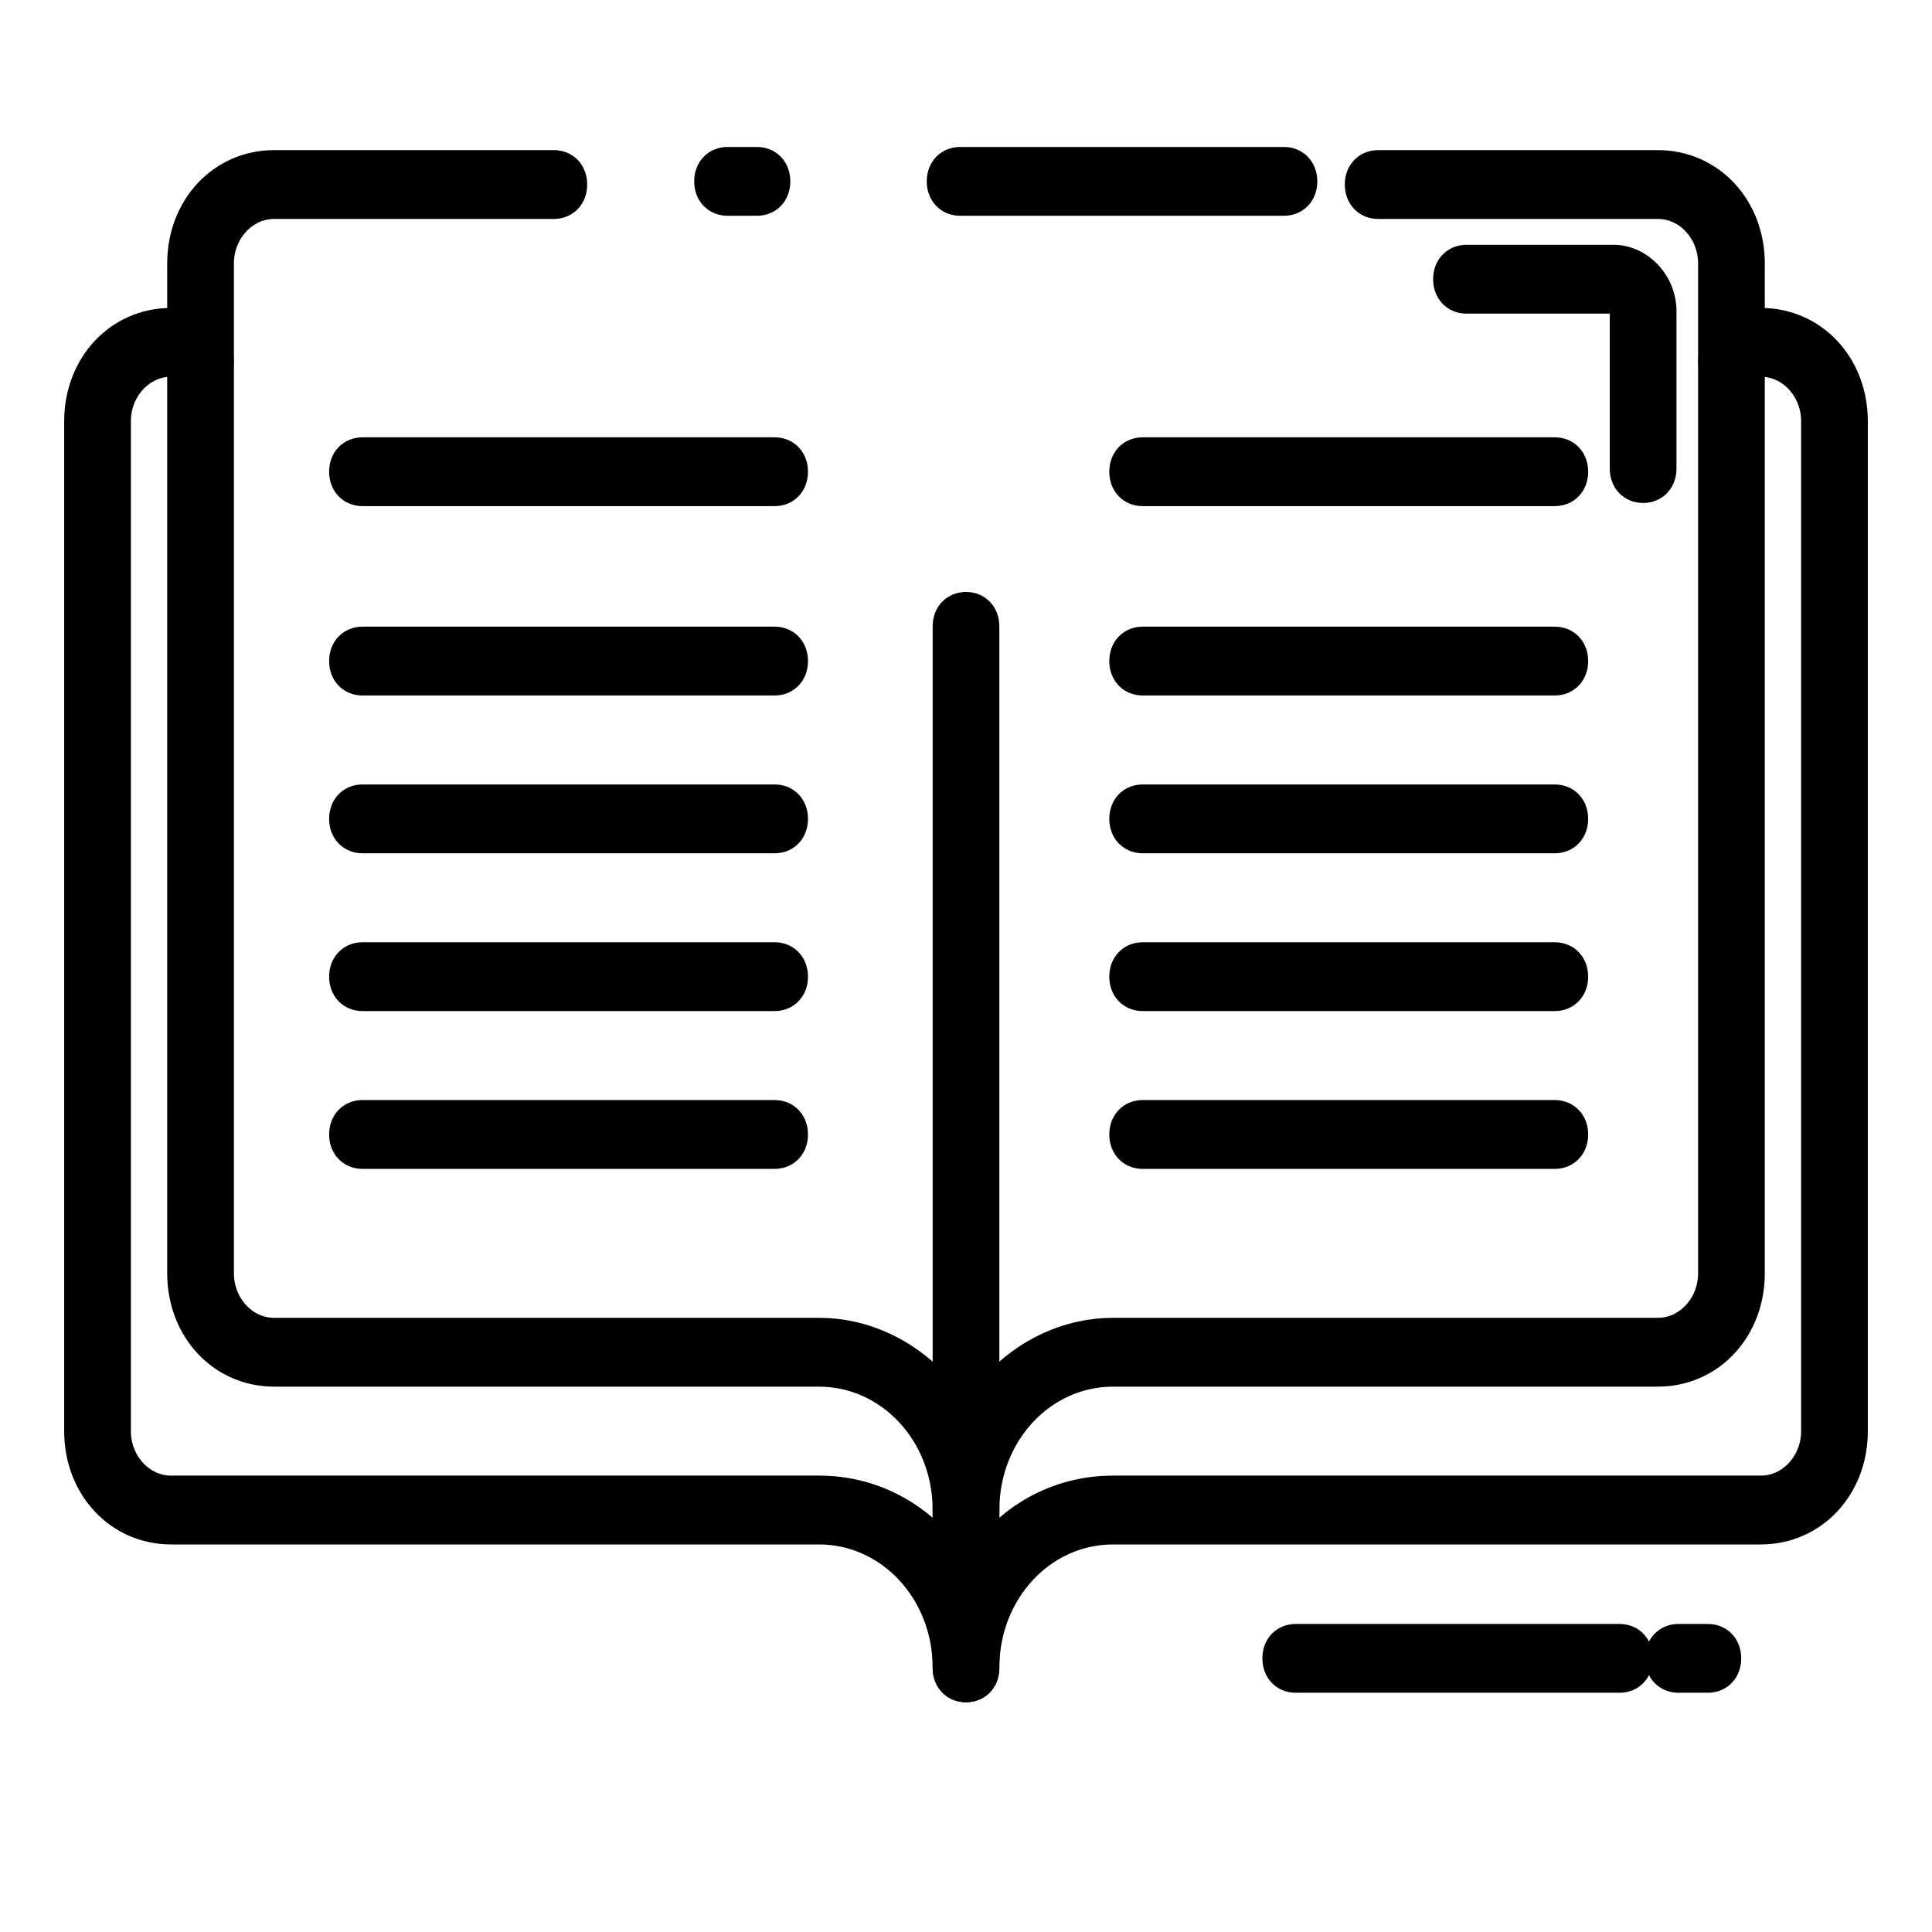
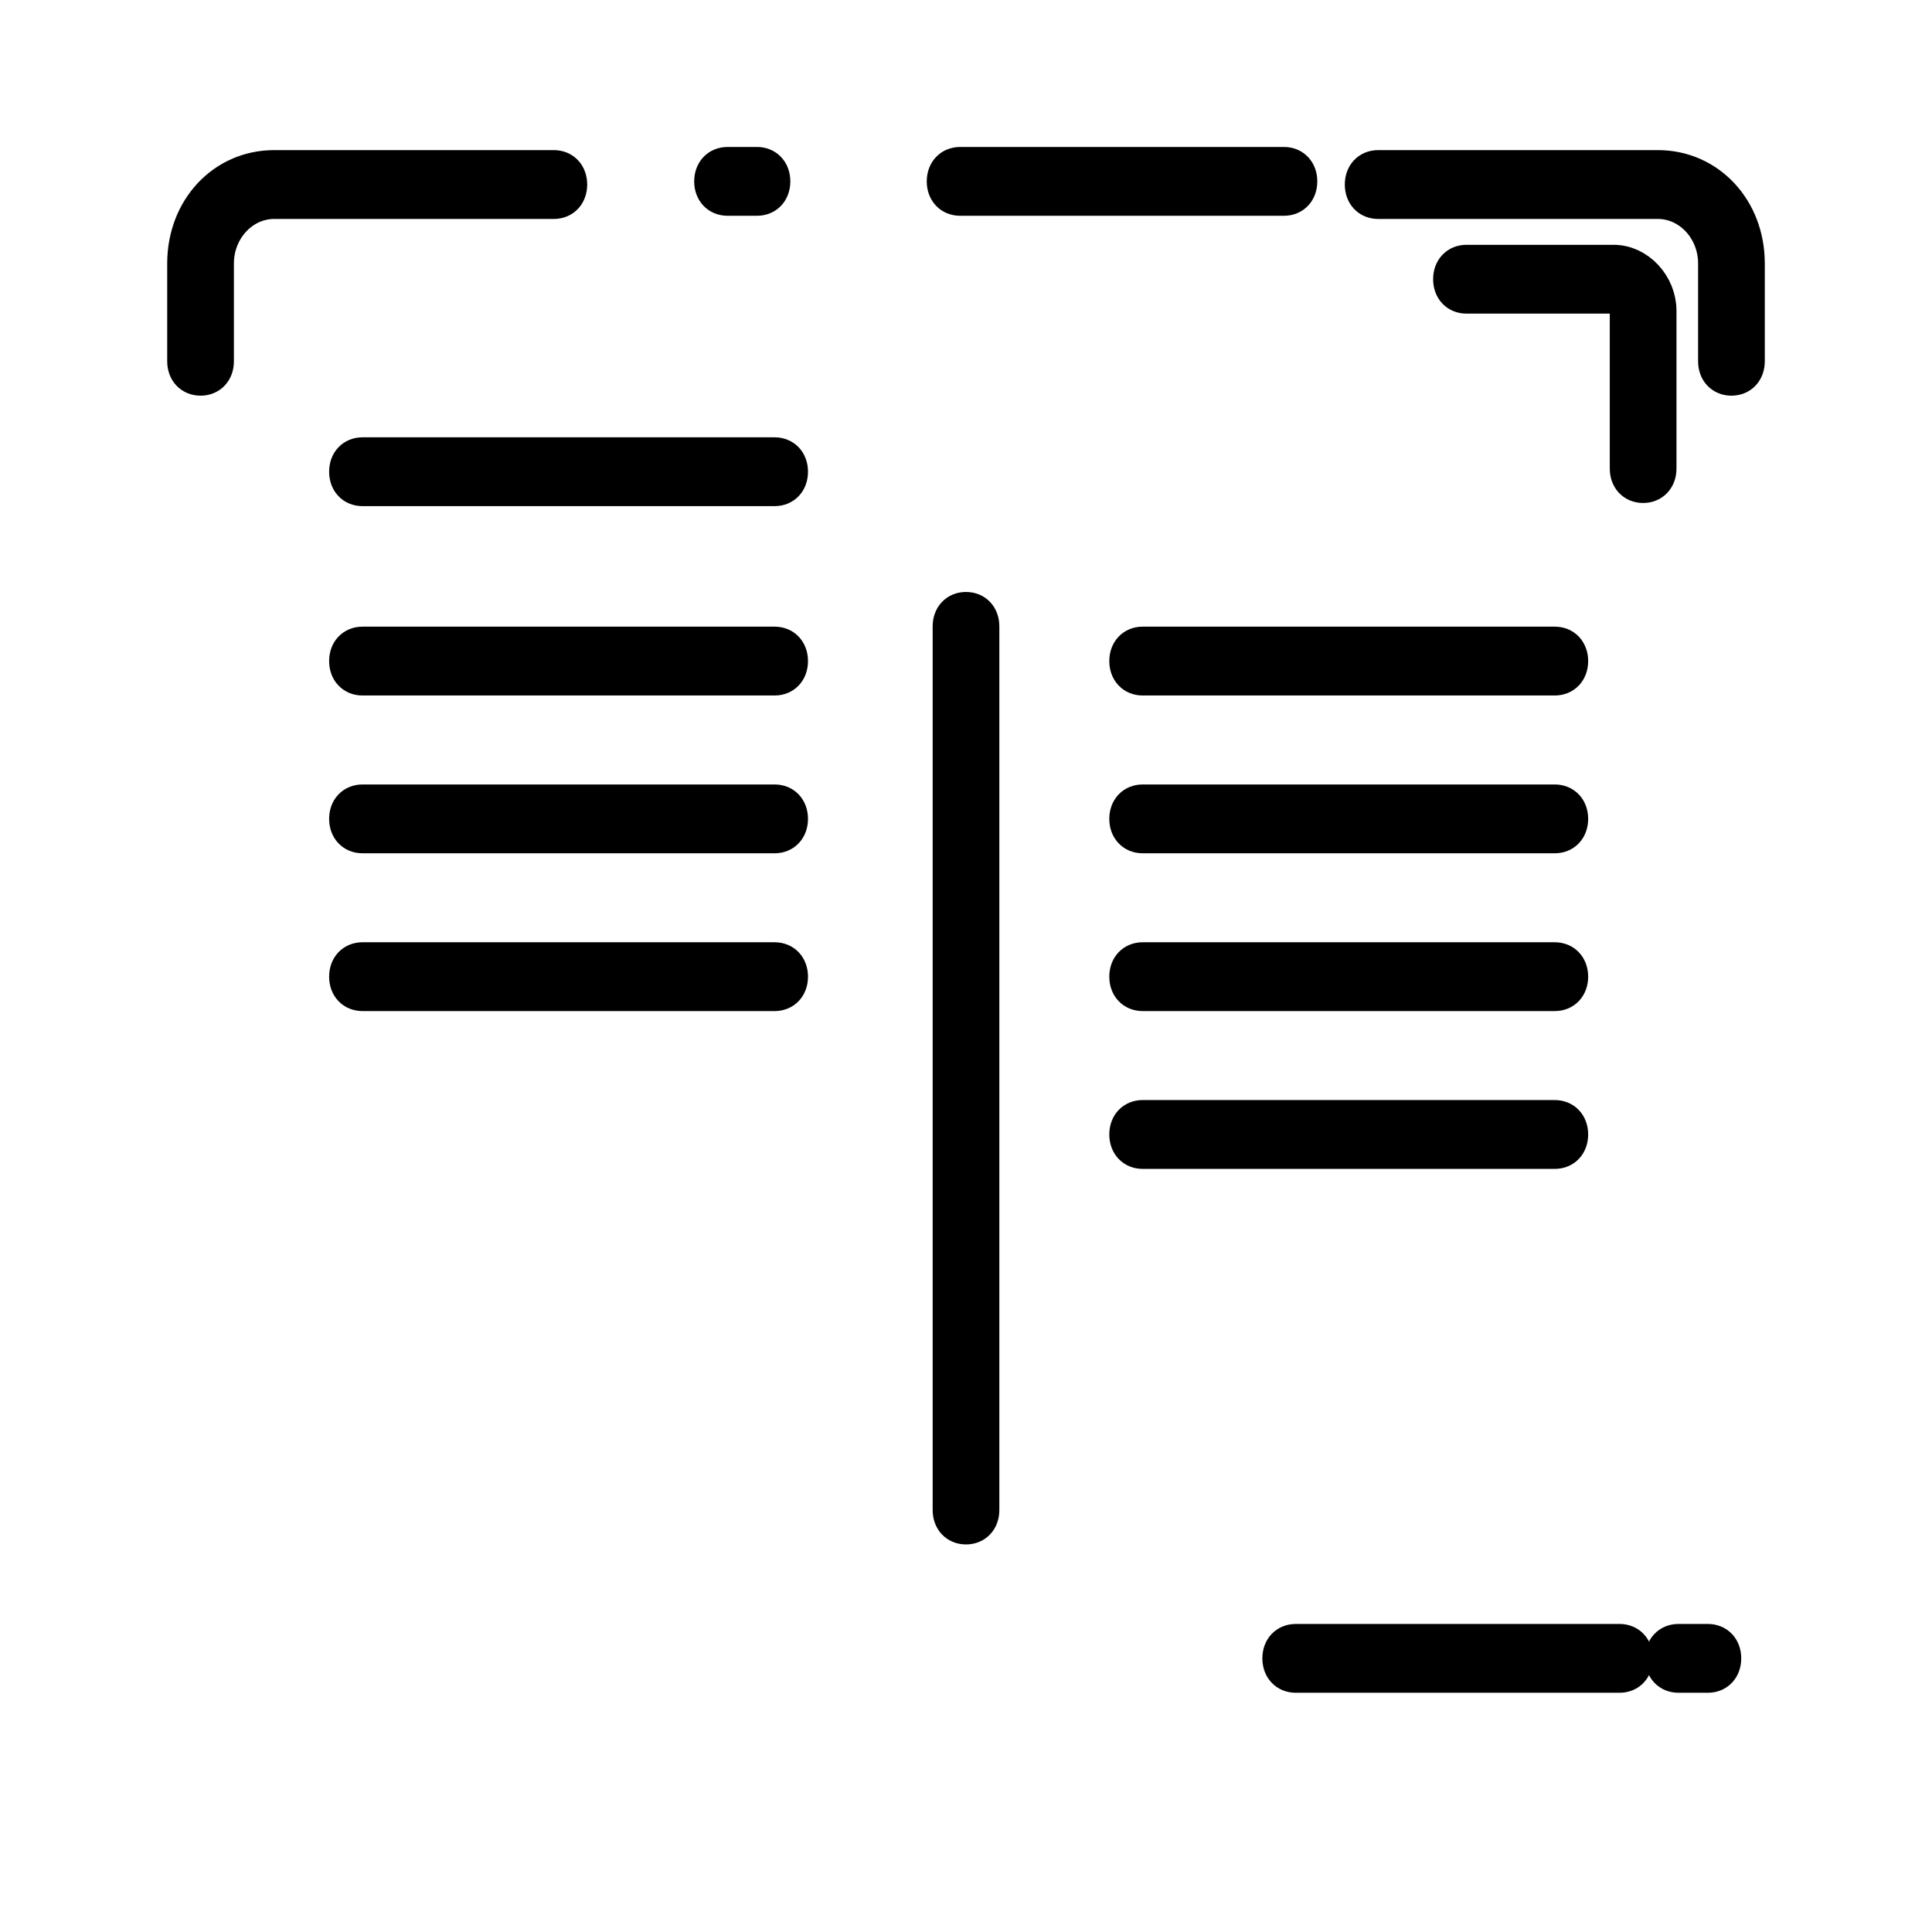
<svg xmlns="http://www.w3.org/2000/svg" width="70" height="70" viewBox="0 0 70 70" fill="none">
  <path d="M61.88 60.657H60.813C60.493 60.657 60.28 60.428 60.28 60.085C60.28 59.742 60.493 59.514 60.813 59.514H61.88C62.2 59.514 62.413 59.742 62.413 60.085C62.413 60.428 62.2 60.657 61.88 60.657Z" fill="black" stroke="black" stroke-width="1.35" />
  <path d="M58.68 60.657H46.947C46.627 60.657 46.413 60.428 46.413 60.085C46.413 59.742 46.627 59.514 46.947 59.514H58.68C59 59.514 59.213 59.742 59.213 60.085C59.213 60.428 59 60.657 58.68 60.657Z" fill="black" stroke="black" stroke-width="1.35" />
  <path d="M27.427 7.143H26.36C26.04 7.143 25.827 6.915 25.827 6.572C25.827 6.229 26.04 6 26.36 6H27.427C27.747 6 27.96 6.229 27.96 6.572C27.96 6.915 27.747 7.143 27.427 7.143Z" fill="black" stroke="black" stroke-width="1.35" />
  <path d="M46.52 7.143H34.787C34.467 7.143 34.253 6.915 34.253 6.572C34.253 6.229 34.467 6 34.787 6H46.52C46.84 6 47.053 6.229 47.053 6.572C47.053 6.915 46.84 7.143 46.52 7.143Z" fill="black" stroke="black" stroke-width="1.35" />
-   <path d="M35 61C34.68 61 34.467 60.772 34.467 60.428V54.711C34.467 51.281 37.133 48.422 40.333 48.422H60.067C61.24 48.422 62.2 47.393 62.2 46.135V13.09C62.2 12.975 62.307 12.746 62.307 12.632L62.947 11.946C63.053 11.832 63.16 11.832 63.373 11.832H63.8C65.613 11.832 67 13.318 67 15.262V51.853C67 53.797 65.613 55.283 63.8 55.283H40.333C37.667 55.283 35.533 57.57 35.533 60.428C35.533 60.772 35.32 61 35 61ZM40.333 49.566C37.667 49.566 35.533 51.853 35.533 54.711V56.769C36.6 55.169 38.307 54.139 40.333 54.139H63.8C64.973 54.139 65.933 53.11 65.933 51.853V15.262C65.933 14.004 64.973 12.975 63.8 12.975H63.587L63.267 13.318V46.135C63.267 48.079 61.88 49.566 60.067 49.566H40.333Z" fill="black" stroke="black" stroke-width="1.35" />
-   <path d="M35 61C34.68 61 34.467 60.772 34.467 60.428C34.467 57.57 32.333 55.283 29.667 55.283H6.2C4.387 55.283 3 53.797 3 51.853V15.262C3 13.318 4.387 11.832 6.2 11.832H6.627C6.733 11.832 6.947 11.946 7.053 11.946L7.693 12.632C7.693 12.861 7.8 12.975 7.8 13.09V46.135C7.8 47.393 8.76 48.422 9.933 48.422H29.667C32.867 48.422 35.533 51.281 35.533 54.711V60.428C35.533 60.772 35.32 61 35 61ZM6.2 12.975C5.027 12.975 4.067 14.004 4.067 15.262V51.853C4.067 53.11 5.027 54.139 6.2 54.139H29.667C31.693 54.139 33.4 55.169 34.467 56.769V54.711C34.467 51.853 32.333 49.566 29.667 49.566H9.933C8.12 49.566 6.733 48.079 6.733 46.135V13.318L6.413 12.975H6.2Z" fill="black" stroke="black" stroke-width="1.35" />
  <path d="M35 55.283C34.68 55.283 34.467 55.054 34.467 54.711V22.695C34.467 22.352 34.68 22.123 35 22.123C35.32 22.123 35.533 22.352 35.533 22.695V54.711C35.533 55.054 35.32 55.283 35 55.283Z" fill="black" stroke="black" stroke-width="1.35" />
  <path d="M62.733 13.661C62.413 13.661 62.2 13.432 62.2 13.089V9.545C62.2 8.287 61.24 7.258 60.067 7.258H49.933C49.613 7.258 49.4 7.029 49.4 6.686C49.4 6.343 49.613 6.114 49.933 6.114H60.067C61.88 6.114 63.267 7.601 63.267 9.545V13.089C63.267 13.432 63.053 13.661 62.733 13.661Z" fill="black" stroke="black" stroke-width="1.35" />
  <path d="M7.267 13.661C6.947 13.661 6.733 13.432 6.733 13.089V9.545C6.733 7.601 8.12 6.114 9.933 6.114H20.067C20.387 6.114 20.6 6.343 20.6 6.686C20.6 7.029 20.387 7.258 20.067 7.258H9.933C8.76 7.258 7.8 8.287 7.8 9.545V13.089C7.8 13.432 7.587 13.661 7.267 13.661Z" fill="black" stroke="black" stroke-width="1.35" />
  <path d="M56.333 24.524H41.4C41.08 24.524 40.867 24.295 40.867 23.952C40.867 23.609 41.08 23.38 41.4 23.38H56.333C56.653 23.38 56.867 23.609 56.867 23.952C56.867 24.295 56.653 24.524 56.333 24.524Z" fill="black" stroke="black" stroke-width="1.35" />
  <path d="M56.333 30.241H41.4C41.08 30.241 40.867 30.012 40.867 29.669C40.867 29.326 41.08 29.098 41.4 29.098H56.333C56.653 29.098 56.867 29.326 56.867 29.669C56.867 30.012 56.653 30.241 56.333 30.241Z" fill="black" stroke="black" stroke-width="1.35" />
  <path d="M56.333 35.958H41.4C41.08 35.958 40.867 35.73 40.867 35.387C40.867 35.044 41.08 34.815 41.4 34.815H56.333C56.653 34.815 56.867 35.044 56.867 35.387C56.867 35.73 56.653 35.958 56.333 35.958Z" fill="black" stroke="black" stroke-width="1.35" />
  <path d="M56.333 41.676H41.4C41.08 41.676 40.867 41.447 40.867 41.104C40.867 40.761 41.08 40.532 41.4 40.532H56.333C56.653 40.532 56.867 40.761 56.867 41.104C56.867 41.447 56.653 41.676 56.333 41.676Z" fill="black" stroke="black" stroke-width="1.35" />
  <path d="M59.533 17.549C59.213 17.549 59 17.32 59 16.977V11.26C59 10.917 58.787 10.688 58.467 10.688H53.133C52.813 10.688 52.6 10.459 52.6 10.116C52.6 9.773 52.813 9.545 53.133 9.545H58.467C59.32 9.545 60.067 10.345 60.067 11.26V16.977C60.067 17.32 59.853 17.549 59.533 17.549Z" fill="black" stroke="black" stroke-width="1.35" />
-   <path d="M56.333 17.663H41.4C41.08 17.663 40.867 17.434 40.867 17.091C40.867 16.748 41.08 16.52 41.4 16.52H56.333C56.653 16.52 56.867 16.748 56.867 17.091C56.867 17.434 56.653 17.663 56.333 17.663Z" fill="black" stroke="black" stroke-width="1.35" />
  <path d="M28.067 24.524H13.133C12.813 24.524 12.6 24.295 12.6 23.952C12.6 23.609 12.813 23.38 13.133 23.38H28.067C28.387 23.38 28.6 23.609 28.6 23.952C28.6 24.295 28.387 24.524 28.067 24.524Z" fill="black" stroke="black" stroke-width="1.35" />
  <path d="M28.067 30.241H13.133C12.813 30.241 12.6 30.012 12.6 29.669C12.6 29.326 12.813 29.098 13.133 29.098H28.067C28.387 29.098 28.6 29.326 28.6 29.669C28.6 30.012 28.387 30.241 28.067 30.241Z" fill="black" stroke="black" stroke-width="1.35" />
  <path d="M28.067 35.958H13.133C12.813 35.958 12.6 35.73 12.6 35.387C12.6 35.044 12.813 34.815 13.133 34.815H28.067C28.387 34.815 28.6 35.044 28.6 35.387C28.6 35.73 28.387 35.958 28.067 35.958Z" fill="black" stroke="black" stroke-width="1.35" />
-   <path d="M28.067 41.676H13.133C12.813 41.676 12.6 41.447 12.6 41.104C12.6 40.761 12.813 40.532 13.133 40.532H28.067C28.387 40.532 28.6 40.761 28.6 41.104C28.6 41.447 28.387 41.676 28.067 41.676Z" fill="black" stroke="black" stroke-width="1.35" />
  <path d="M28.067 17.663H13.133C12.813 17.663 12.6 17.434 12.6 17.091C12.6 16.748 12.813 16.52 13.133 16.52H28.067C28.387 16.52 28.6 16.748 28.6 17.091C28.6 17.434 28.387 17.663 28.067 17.663Z" fill="black" stroke="black" stroke-width="1.35" />
</svg>